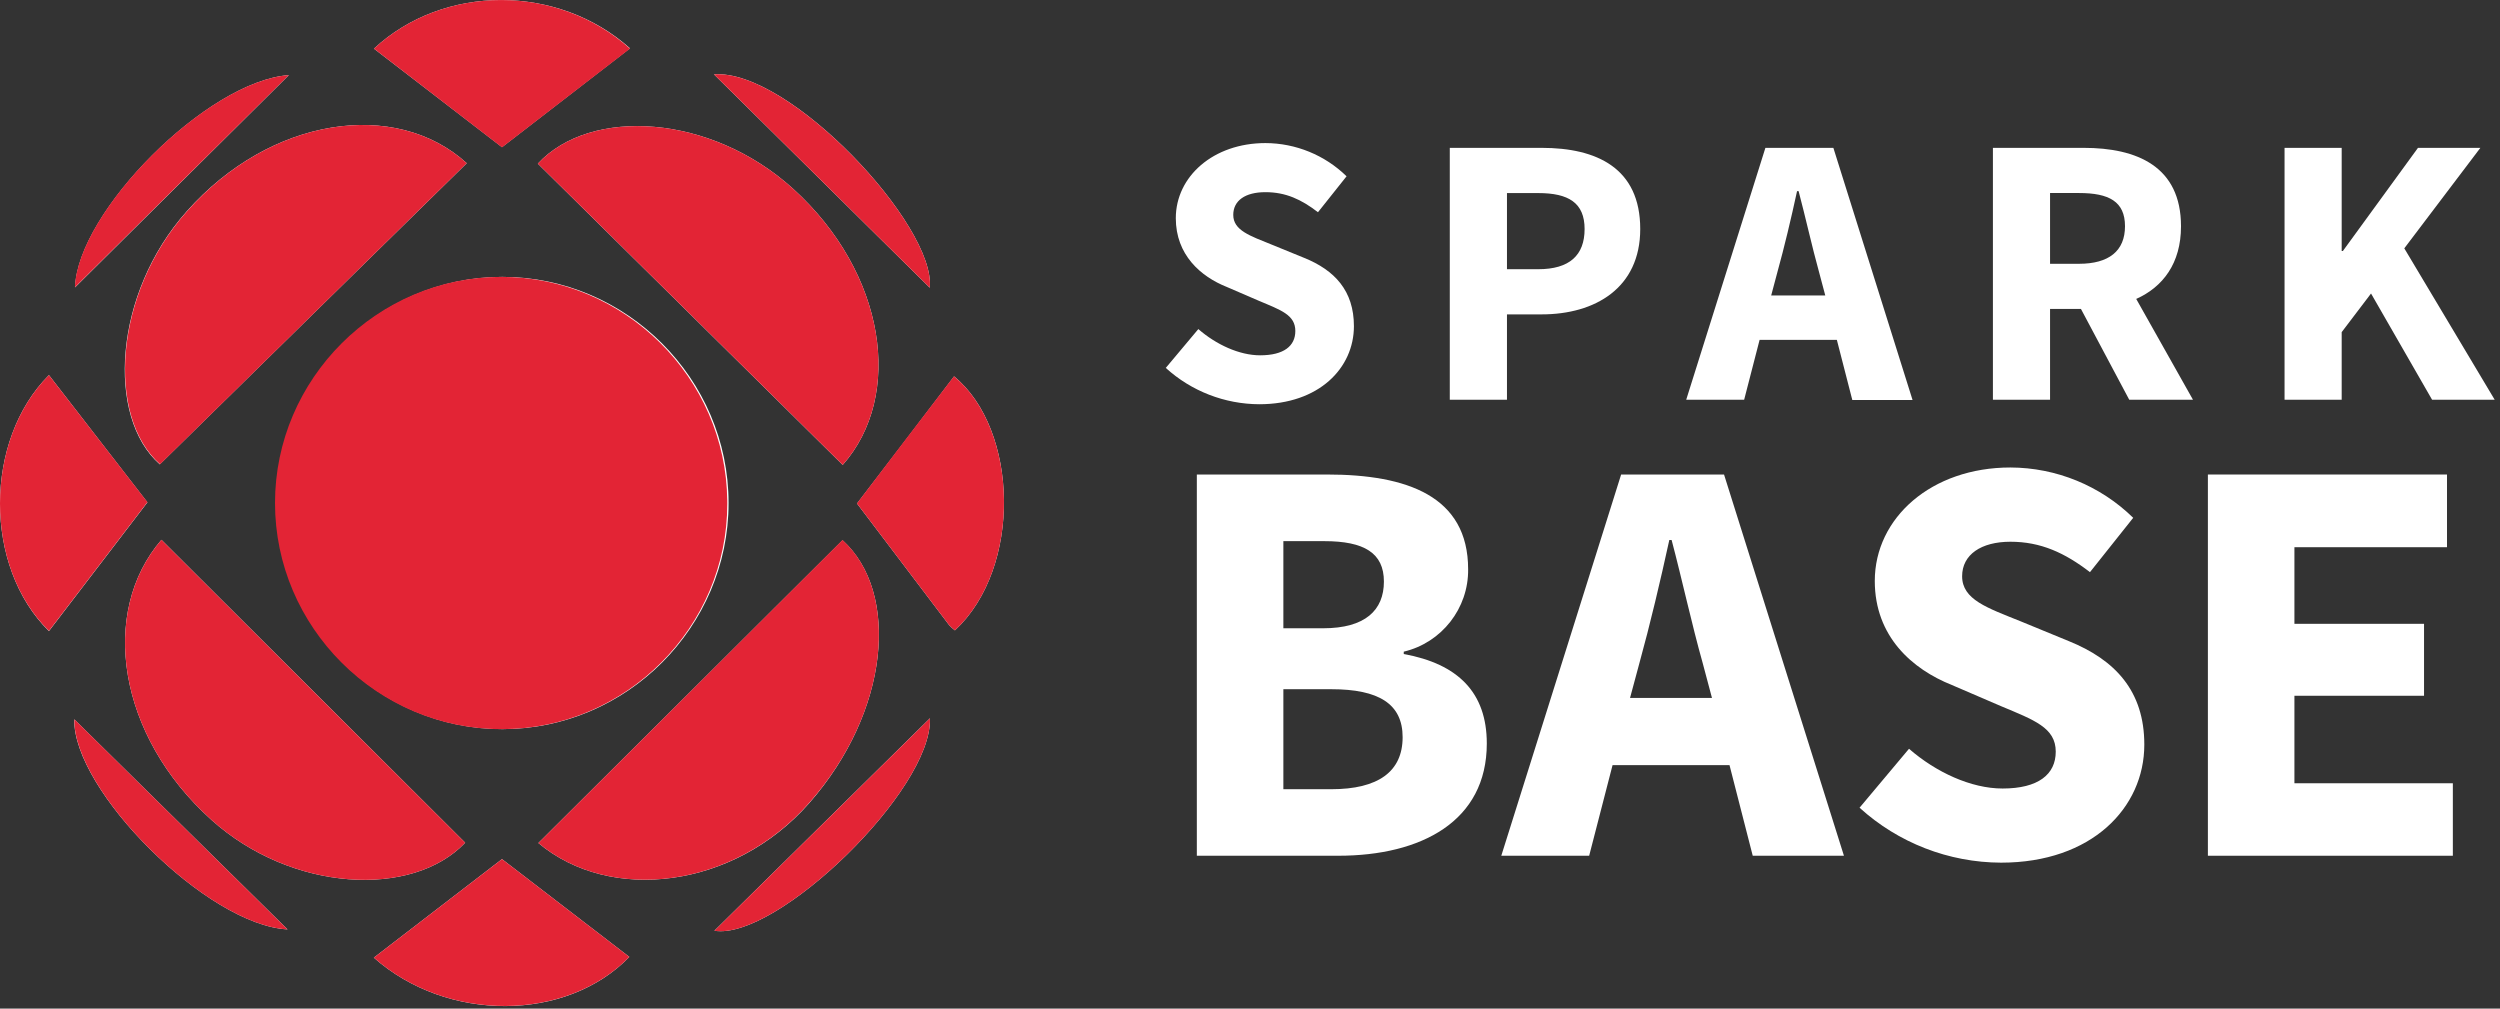
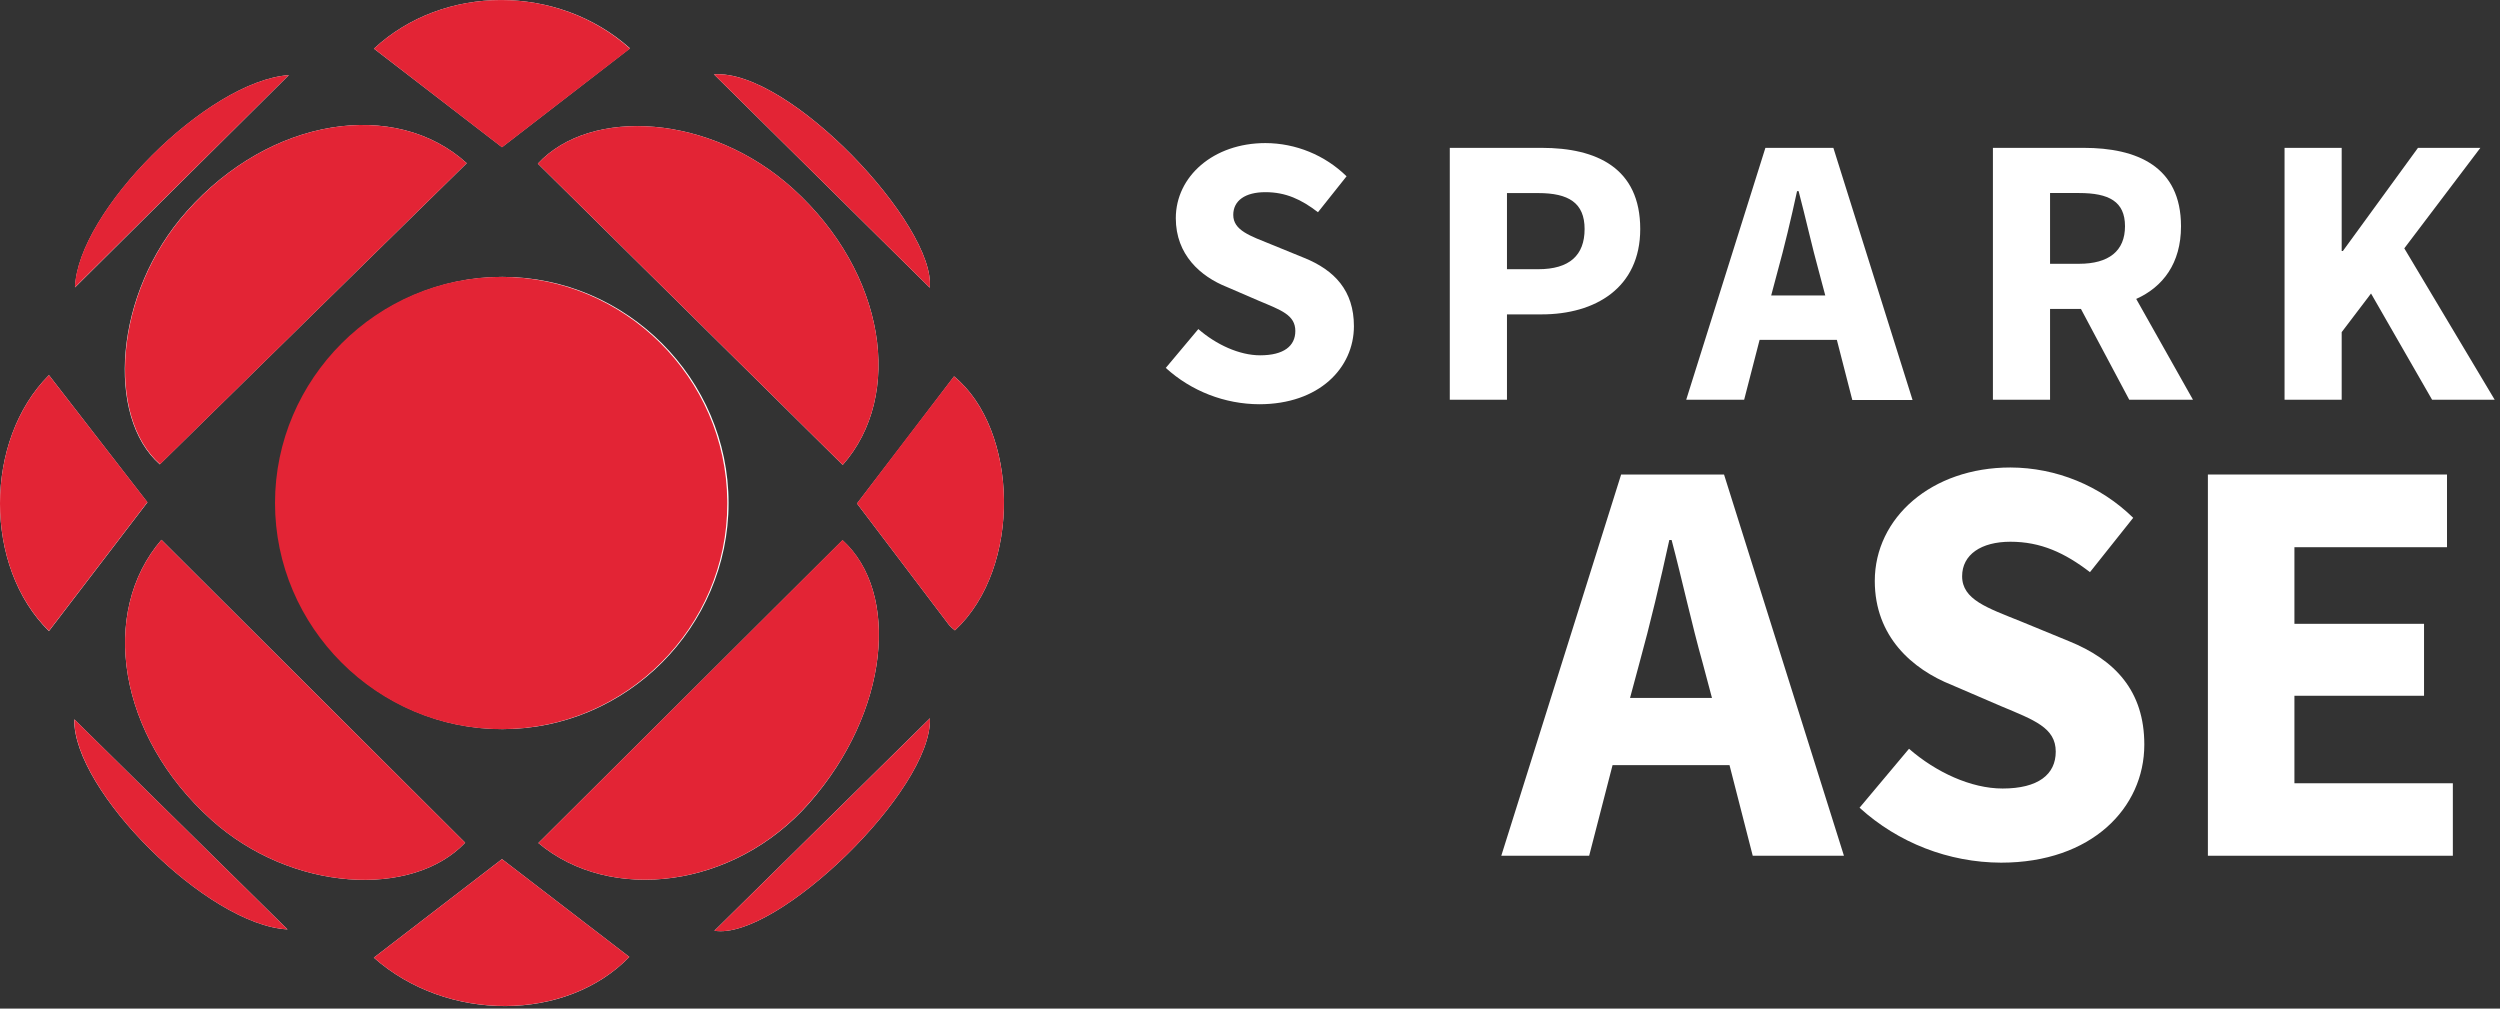
<svg xmlns="http://www.w3.org/2000/svg" width="100%" height="100%" viewBox="0 0 466 188" version="1.1" xml:space="preserve" style="fill-rule:evenodd;clip-rule:evenodd;stroke-linejoin:round;stroke-miterlimit:2;">
  <rect x="0" y="0" width="466" height="188" fill="#333333" stroke="none" />
  <g transform="matrix(1,0,0,1,-52.16,-51)">
    <path d="M145.83,186.91C168.948,186.903 187.968,167.878 187.968,144.76C187.968,121.637 168.941,102.61 145.818,102.61C122.695,102.61 103.668,121.637 103.668,144.76C103.668,144.897 103.669,145.033 103.67,145.17C103.861,168.154 122.845,186.949 145.83,186.91Z" style="fill:rgb(253,254,254);" />
  </g>
  <g transform="matrix(1,0,0,1,-52.16,-51)">
    <path d="M139.16,81.42C125.88,69.36 102.58,72.79 86.94,90.42C73.3,105.76 71.94,128.76 81.94,137.56L139.16,81.42Z" style="fill:rgb(253,254,254);" />
  </g>
  <g transform="matrix(1,0,0,1,-52.16,-51)">
    <path d="M209.24,137.66C220.65,124.78 217.33,101.93 200.02,86.21C184.7,72.3 162.31,70.86 152.41,81.5L209.24,137.66Z" style="fill:rgb(253,254,254);" />
  </g>
  <g transform="matrix(1,0,0,1,-52.16,-51)">
    <path d="M82.25,151.62C70.63,165.12 74.07,188.13 91.6,203.86C106.53,217.26 129,218.47 138.87,208.08L82.25,151.62Z" style="fill:rgb(253,254,254);" />
  </g>
  <g transform="matrix(1,0,0,1,-52.16,-51)">
    <path d="M152.51,208.14C165.93,219.42 189.01,216.63 203,200.7C218,183.61 219.93,161.45 209.21,151.7L152.51,208.14Z" style="fill:rgb(253,254,254);" />
  </g>
  <g transform="matrix(1,0,0,1,-52.16,-51)">
    <path d="M230.16,168.5C242.75,156.8 242,131 230,121.16C224,129.06 217.97,136.96 211.91,144.86C217.67,152.47 223.37,160.01 229.08,167.52C229.404,167.884 229.766,168.213 230.16,168.5Z" style="fill:rgb(253,254,254);" />
  </g>
  <g transform="matrix(1,0,0,1,-52.16,-51)">
    <path d="M61.28,120.92C49.16,133.05 49.08,156.65 61.28,168.64L79.64,144.64L61.28,120.92Z" style="fill:rgb(253,254,254);" />
  </g>
  <g transform="matrix(1,0,0,1,-52.16,-51)">
    <path d="M121.84,229.51C135.53,241.62 157.7,241.51 169.47,229.37L145.73,211.14L121.84,229.51Z" style="fill:rgb(253,254,254);" />
  </g>
  <g transform="matrix(1,0,0,1,-52.16,-51)">
    <path d="M121.86,60.07L145.73,78.43L169.59,60C156.13,48 134.85,48 121.86,60.07Z" style="fill:rgb(253,254,254);" />
  </g>
  <g transform="matrix(1,0,0,1,-52.16,-51)">
    <path d="M185.24,64.86L225.47,104.63C226.63,93.08 199.31,63.84 185.24,64.86Z" style="fill:rgb(253,254,254);" />
  </g>
  <g transform="matrix(1,0,0,1,-52.16,-51)">
    <path d="M106,65C90.75,66.15 66.65,90.46 66.15,104.57L106,65Z" style="fill:rgb(253,254,254);" />
  </g>
  <g transform="matrix(1,0,0,1,-52.16,-51)">
    <path d="M225.5,184.89L185.32,224.49C196.88,226.35 226,198.25 225.5,184.89Z" style="fill:rgb(253,254,254);" />
  </g>
  <g transform="matrix(1,0,0,1,-52.16,-51)">
    <path d="M105.75,224.24L66,185.08C65.73,198.32 90.78,223.43 105.75,224.24Z" style="fill:rgb(253,254,254);" />
  </g>
  <g>
    <g transform="matrix(1,0,0,1,-52.16,-51)">
      <path d="M145.83,186.91C145.744,186.911 145.658,186.911 145.572,186.911C122.449,186.911 103.422,167.884 103.422,144.761C103.422,121.638 122.449,102.611 145.572,102.611C168.54,102.611 187.496,121.383 187.72,144.35C187.722,144.537 187.724,144.723 187.724,144.91C187.724,167.91 168.83,186.852 145.83,186.91Z" style="fill:rgb(227,36,53);" />
    </g>
    <g transform="matrix(1,0,0,1,-52.16,-51)">
      <path d="M139.16,81.42L82,137.54C72,128.74 73.34,105.74 87,90.4C102.58,72.79 125.88,69.36 139.16,81.42Z" style="fill:rgb(227,36,53);" />
    </g>
    <g transform="matrix(1,0,0,1,-52.16,-51)">
      <path d="M209.24,137.66L152.41,81.5C162.31,70.86 184.7,72.3 200.02,86.21C217.33,101.93 220.65,124.78 209.24,137.66Z" style="fill:rgb(227,36,53);" />
    </g>
    <g transform="matrix(1,0,0,1,-52.16,-51)">
      <path d="M82.25,151.62L138.87,208.08C129,218.47 106.53,217.26 91.6,203.86C74.07,188.13 70.63,165.12 82.25,151.62Z" style="fill:rgb(227,36,53);" />
    </g>
    <g transform="matrix(1,0,0,1,-52.16,-51)">
      <path d="M152.51,208.14L209.21,151.65C219.93,161.45 218,183.65 203,200.65C189,216.63 165.93,219.42 152.51,208.14Z" style="fill:rgb(227,36,53);" />
    </g>
    <g transform="matrix(1,0,0,1,-52.16,-51)">
      <path d="M230.16,168.5C229.758,168.207 229.389,167.872 229.06,167.5C223.35,159.99 217.65,152.45 211.89,144.84C217.89,136.927 223.92,129.027 229.98,121.14C242,131 242.75,156.8 230.16,168.5Z" style="fill:rgb(227,36,53);" />
    </g>
    <g transform="matrix(1,0,0,1,-52.16,-51)">
      <path d="M61.28,120.92L79.64,144.6L61.28,168.6C49.08,156.65 49.16,133.05 61.28,120.92Z" style="fill:rgb(227,36,53);" />
    </g>
    <g transform="matrix(1,0,0,1,-52.16,-51)">
      <path d="M121.84,229.51L145.73,211.14L169.47,229.37C157.7,241.47 135.53,241.62 121.84,229.51Z" style="fill:rgb(227,36,53);" />
    </g>
    <g transform="matrix(1,0,0,1,-52.16,-51)">
      <path d="M121.86,60.07C134.86,48 156.13,47.97 169.59,60.07L145.73,78.47L121.86,60.07Z" style="fill:rgb(227,36,53);" />
    </g>
    <g transform="matrix(1,0,0,1,-52.16,-51)">
      <path d="M185.24,64.86C199.31,63.86 226.63,93.08 225.47,104.63L185.24,64.86Z" style="fill:rgb(227,36,53);" />
    </g>
    <g transform="matrix(1,0,0,1,-52.16,-51)">
      <path d="M106,65L66.12,104.55C66.62,90.44 90.72,66.13 106,65Z" style="fill:rgb(227,36,53);" />
    </g>
    <g transform="matrix(1,0,0,1,-52.16,-51)">
      <path d="M225.5,184.89C226,198.25 196.88,226.35 185.32,224.49L225.5,184.89Z" style="fill:rgb(227,36,53);" />
    </g>
    <g transform="matrix(1,0,0,1,-52.16,-51)">
      <path d="M105.75,224.24C90.75,223.43 65.75,198.32 66.02,185.08L105.75,224.24Z" style="fill:rgb(227,36,53);" />
    </g>
  </g>
  <g transform="matrix(1,0,0,1,-52.16,-51)">
    <path d="M275.53,112.34C278.84,115.22 283.16,117.23 287.05,117.23C291.45,117.23 293.61,115.5 293.61,112.7C293.61,109.7 290.94,108.81 286.84,107.08L280.84,104.49C275.94,102.54 271.33,98.49 271.33,91.67C271.33,83.89 278.33,77.67 288.04,77.67C293.691,77.689 299.118,79.911 303.16,83.86L297.83,90.56C294.74,88.18 291.83,86.82 288.04,86.82C284.25,86.82 282.04,88.4 282.04,91.06C282.04,93.94 285.14,94.95 289.24,96.61L295.24,99.06C300.93,101.36 304.53,105.18 304.53,111.8C304.53,119.58 298.05,126.35 286.89,126.35C280.444,126.327 274.231,123.914 269.46,119.58L275.53,112.34Z" style="fill:white;fill-rule:nonzero;" />
  </g>
  <g transform="matrix(1,0,0,1,-52.16,-51)">
    <path d="M322.4,78.56L339.54,78.56C349.77,78.56 357.9,82.31 357.9,93.69C357.9,104.69 349.48,109.6 339.54,109.6L333.06,109.6L333.06,125.51L322.4,125.51L322.4,78.56ZM338.89,101.18C344.72,101.18 347.53,98.58 347.53,93.69C347.53,88.8 344.53,86.99 338.89,86.99L333.06,86.99L333.06,101.18L338.89,101.18Z" style="fill:white;fill-rule:nonzero;" />
  </g>
  <g transform="matrix(1,0,0,1,-52.16,-51)">
    <path d="M394.55,114.35L380.15,114.35L377.27,125.51L366.47,125.51L381.23,78.56L393.9,78.56L408.66,125.56L397.43,125.56L394.55,114.35ZM392.39,106.07L391.24,101.75C389.94,97.07 388.72,91.53 387.42,86.63L387.13,86.63C386.05,91.63 384.76,97.07 383.46,101.75L382.31,106.07L392.39,106.07Z" style="fill:white;fill-rule:nonzero;" />
  </g>
  <g transform="matrix(1,0,0,1,-52.16,-51)">
    <path d="M449.05,125.51L440.05,108.59L434.29,108.59L434.29,125.51L423.64,125.51L423.64,78.56L440.56,78.56C450.49,78.56 458.7,82.02 458.7,93.18C458.7,100.1 455.32,104.49 450.35,106.72L460.93,125.51L449.05,125.51ZM434.29,100.17L439.69,100.17C445.24,100.17 448.26,97.79 448.26,93.17C448.26,88.55 445.26,86.98 439.69,86.98L434.29,86.98L434.29,100.17Z" style="fill:white;fill-rule:nonzero;" />
  </g>
  <g transform="matrix(1,0,0,1,-52.16,-51)">
    <path d="M478,78.56L488.65,78.56L488.65,97.79L488.87,97.79L502.87,78.56L514.5,78.56L500.32,97.29L517.17,125.51L505.5,125.51L494.12,105.71L488.65,112.91L488.65,125.51L478,125.51L478,78.56Z" style="fill:white;fill-rule:nonzero;" />
  </g>
  <g transform="matrix(1,0,0,1,-52.16,-51)">
-     <path d="M275.25,139.45L299.55,139.45C314.38,139.45 325.82,143.45 325.82,157.11C325.908,164.382 320.897,170.796 313.82,172.47L313.82,172.91C323.96,174.76 329.3,180.1 329.3,189.59C329.3,204.08 317.09,210.51 301.61,210.51L275.25,210.51L275.25,139.45ZM298.79,168.11C306.64,168.11 310.12,164.74 310.12,159.4C310.12,154.06 306.42,151.87 299.01,151.87L291.38,151.87L291.38,168.11L298.79,168.11ZM300.32,198.11C309.04,198.11 313.61,194.84 313.61,188.41C313.61,182.19 309.14,179.47 300.32,179.47L291.38,179.47L291.38,198.11L300.32,198.11Z" style="fill:white;fill-rule:nonzero;" />
-   </g>
+     </g>
  <g transform="matrix(1,0,0,1,-52.16,-51)">
    <path d="M374.54,193.62L352.74,193.62L348.38,210.51L332,210.51L354.34,139.45L373.52,139.45L395.87,210.51L378.87,210.51L374.54,193.62ZM371.27,181.09L369.53,174.55C367.53,167.46 365.71,159.07 363.75,151.66L363.32,151.66C361.68,159.18 359.72,167.46 357.76,174.55L356,181.09L371.27,181.09Z" style="fill:white;fill-rule:nonzero;" />
  </g>
  <g transform="matrix(1,0,0,1,-52.16,-51)">
    <path d="M408,190.57C413,194.93 419.55,197.98 425.44,197.98C432.08,197.98 435.35,195.36 435.35,191.11C435.35,186.64 431.35,185.23 425.11,182.61L416,178.69C408.59,175.74 401.62,169.64 401.62,159.29C401.62,147.52 412.19,138.14 426.9,138.14C435.457,138.167 443.675,141.534 449.79,147.52L441.73,157.65C437.04,154.05 432.57,151.98 426.9,151.98C421.45,151.98 417.9,154.38 417.9,158.41C417.9,162.77 422.58,164.3 428.8,166.81L437.8,170.51C446.41,174 451.86,179.78 451.86,189.8C451.86,201.58 442.05,211.8 425.16,211.8C415.405,211.768 406.001,208.118 398.78,201.56L408,190.57Z" style="fill:white;fill-rule:nonzero;" />
  </g>
  <g transform="matrix(1,0,0,1,-52.16,-51)">
    <path d="M463.71,139.45L508.28,139.45L508.28,153L479.84,153L479.84,167.28L504,167.28L504,180.69L479.84,180.69L479.84,197L509.37,197L509.37,210.51L463.71,210.51L463.71,139.45Z" style="fill:white;fill-rule:nonzero;" />
  </g>
</svg>